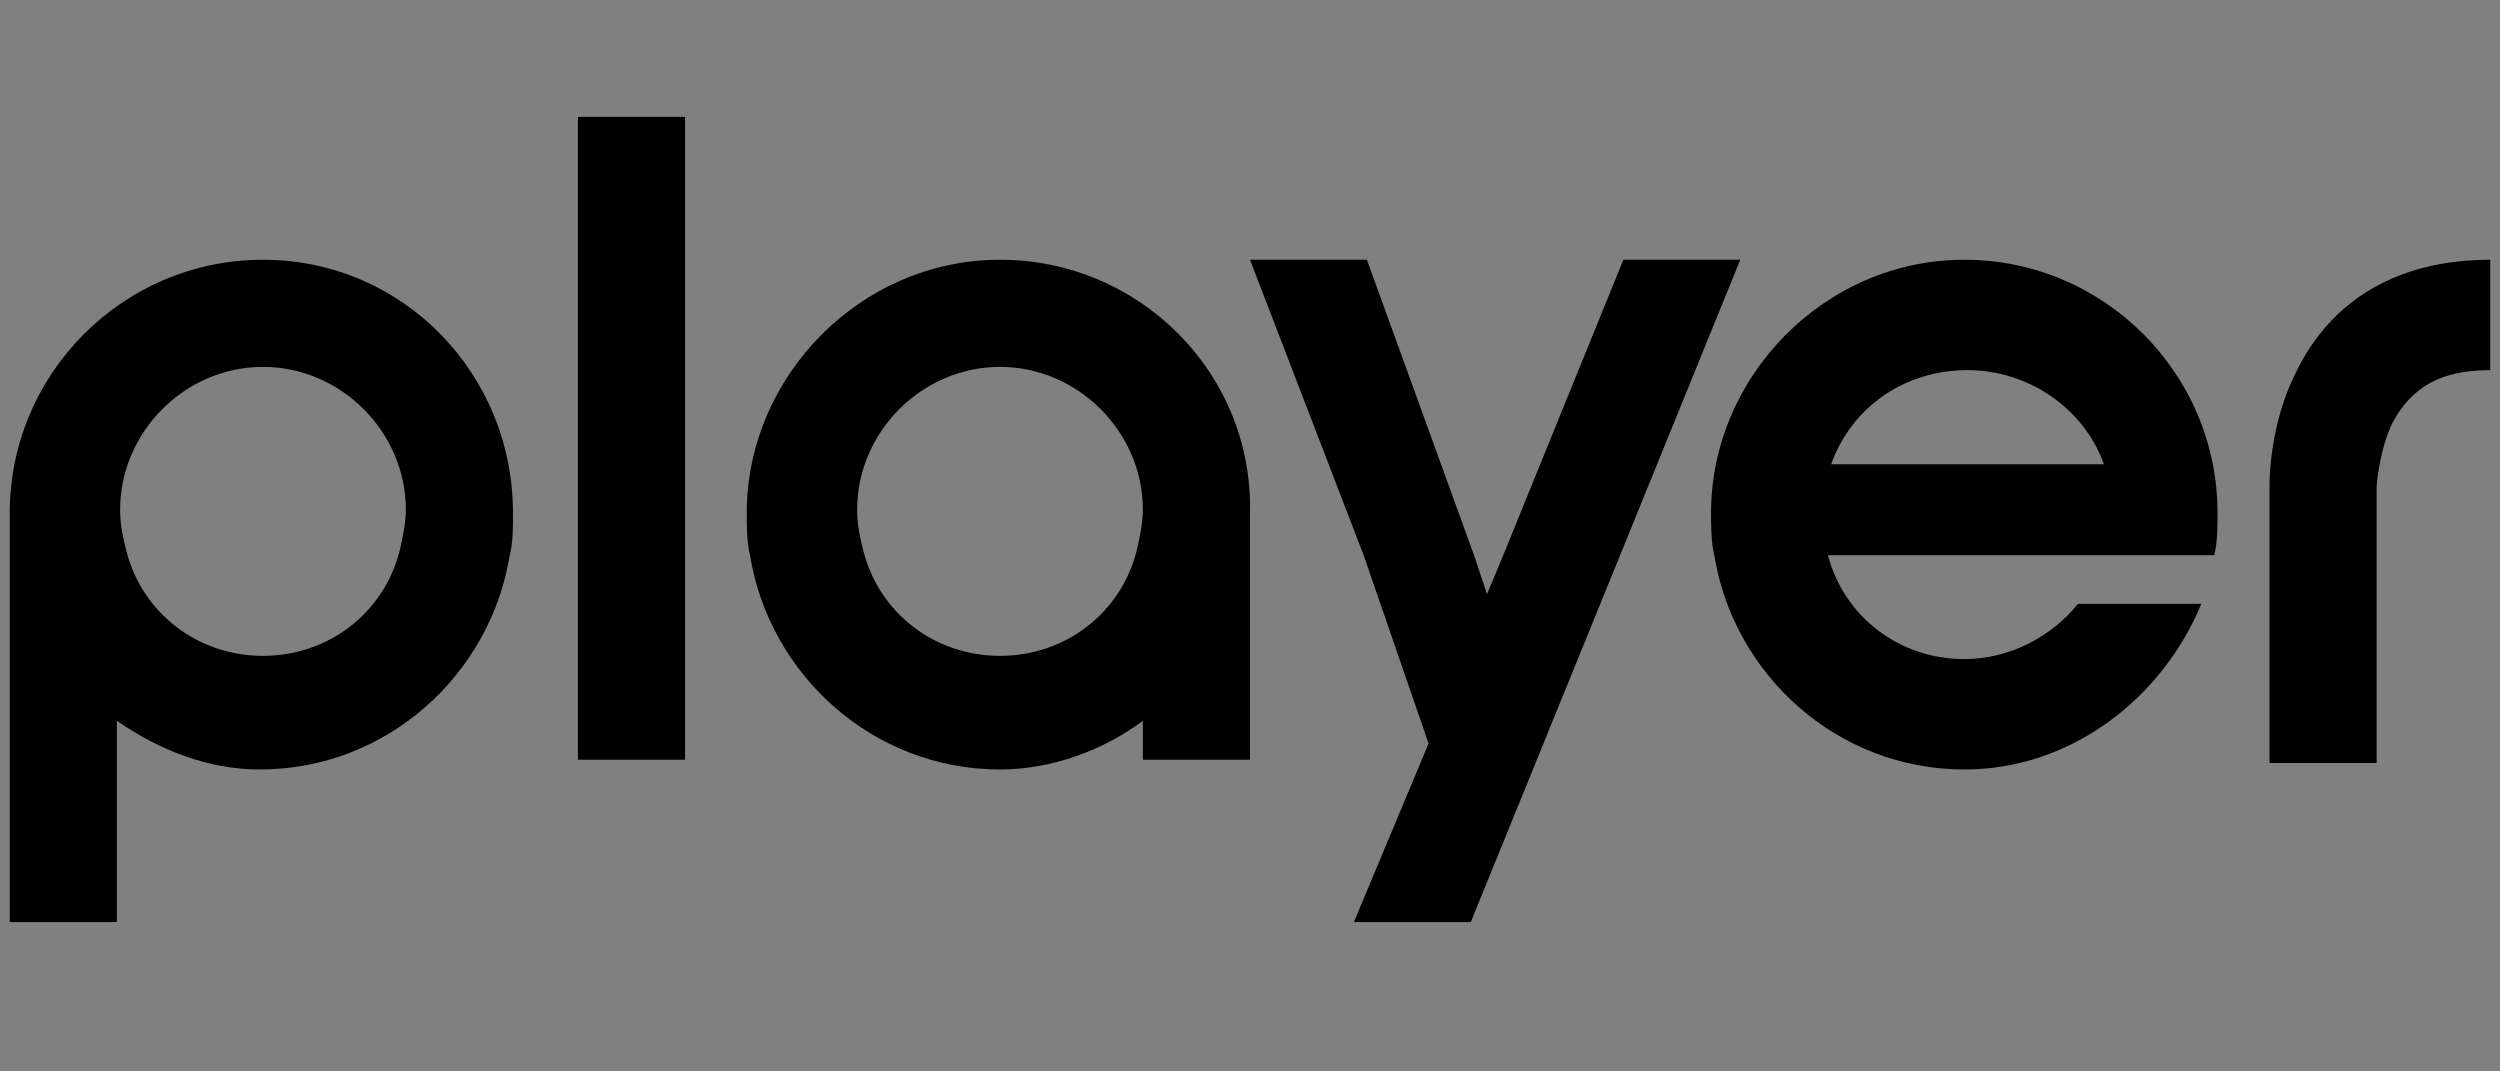
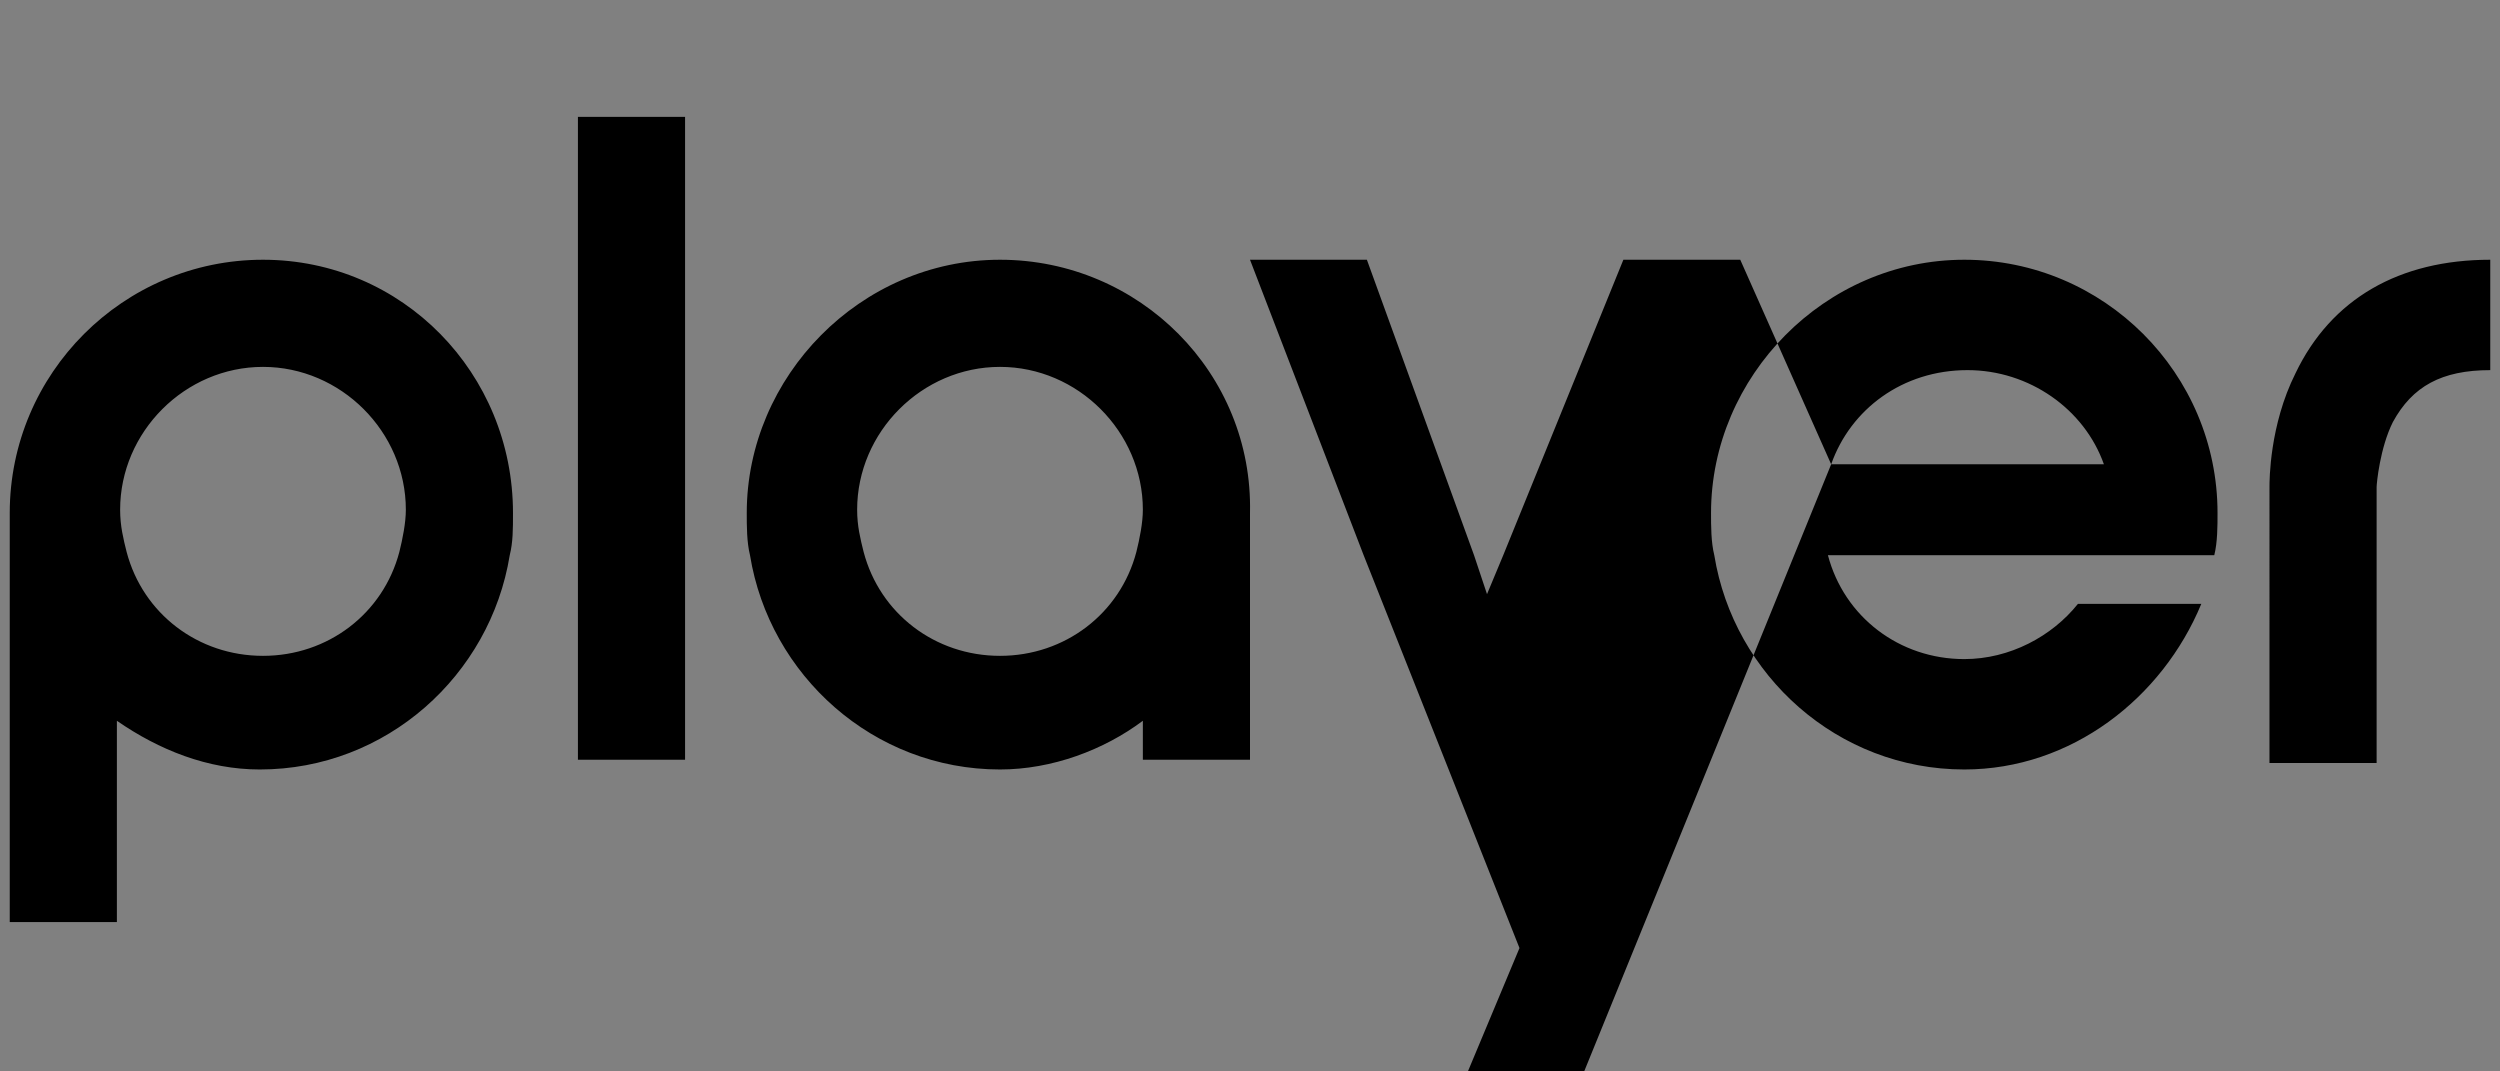
<svg xmlns="http://www.w3.org/2000/svg" version="1.1" id="Warstwa_1" x="0px" y="0px" viewBox="0 0 77 33" style="enable-background:new 0 0 77 33;" xml:space="preserve">
  <rect x="0" y="0" width="77" height="33" fill="#808080" stroke="none" />
  <style type="text/css">
	.st0{fill:#FFFFFF;stroke:#000000;stroke-miterlimit:10;}
</style>
-   <path d="M8.1,8c-4.3,0-7.8,3.5-7.8,7.8v12.6h3.3v-6.2c1.3,0.9,2.8,1.5,4.4,1.5c3.9,0,7.1-2.9,7.7-6.6c0.1-0.4,0.1-0.8,0.1-1.3  C15.8,11.5,12.4,8,8.1,8L8.1,8z M8.1,20.2c-2,0-3.7-1.3-4.2-3.2c-0.1-0.4-0.2-0.8-0.2-1.3c0-2.4,2-4.4,4.4-4.4s4.4,2,4.4,4.4  c0,0.4-0.1,0.9-0.2,1.3C11.8,18.9,10.1,20.2,8.1,20.2z M30.8,8c-4.3,0-7.8,3.6-7.8,7.8c0,0.4,0,0.9,0.1,1.3c0.6,3.7,3.8,6.6,7.7,6.6  c1.6,0,3.2-0.6,4.4-1.5v1.2h3.3v-7.6C38.6,11.5,35.1,8,30.8,8L30.8,8z M30.8,20.2c-2,0-3.7-1.3-4.2-3.2c-0.1-0.4-0.2-0.8-0.2-1.3  c0-2.4,2-4.4,4.4-4.4s4.4,2,4.4,4.4c0,0.4-0.1,0.9-0.2,1.3C34.5,18.9,32.8,20.2,30.8,20.2L30.8,20.2z M21.1,3.6v19.8h-3.3V3.6H21.1z   M76.7,8v3.4c-1.5,0-2.4,0.5-3,1.6c-0.4,0.8-0.5,1.9-0.5,2v8.5h-3.3V15c0-0.2,0-1.9,0.8-3.5C71.8,9.2,73.9,8,76.7,8L76.7,8z   M68.3,15.8c0-4.3-3.5-7.8-7.8-7.8s-7.8,3.6-7.8,7.8c0,0.4,0,0.9,0.1,1.3c0.6,3.7,3.8,6.6,7.7,6.6c3.3,0,6.1-2.2,7.3-5.1h-3.8  c-0.8,1-2.1,1.7-3.5,1.7c-2,0-3.7-1.3-4.2-3.2h11.9C68.3,16.7,68.3,16.2,68.3,15.8z M56.4,14.3c0.6-1.7,2.2-2.9,4.2-2.9  c1.9,0,3.6,1.2,4.2,2.9L56.4,14.3L56.4,14.3z M53.6,8l-3.7,9.1l-4.6,11.3h-3.6l2.3-5.5L42,17.1L38.5,8h3.6l3.3,9.1l0.4,1.2l0.5-1.2  L50,8H53.6L53.6,8z" />
-   <path class="st0" d="M87.3,8" />
+   <path d="M8.1,8c-4.3,0-7.8,3.5-7.8,7.8v12.6h3.3v-6.2c1.3,0.9,2.8,1.5,4.4,1.5c3.9,0,7.1-2.9,7.7-6.6c0.1-0.4,0.1-0.8,0.1-1.3  C15.8,11.5,12.4,8,8.1,8L8.1,8z M8.1,20.2c-2,0-3.7-1.3-4.2-3.2c-0.1-0.4-0.2-0.8-0.2-1.3c0-2.4,2-4.4,4.4-4.4s4.4,2,4.4,4.4  c0,0.4-0.1,0.9-0.2,1.3C11.8,18.9,10.1,20.2,8.1,20.2z M30.8,8c-4.3,0-7.8,3.6-7.8,7.8c0,0.4,0,0.9,0.1,1.3c0.6,3.7,3.8,6.6,7.7,6.6  c1.6,0,3.2-0.6,4.4-1.5v1.2h3.3v-7.6C38.6,11.5,35.1,8,30.8,8L30.8,8z M30.8,20.2c-2,0-3.7-1.3-4.2-3.2c-0.1-0.4-0.2-0.8-0.2-1.3  c0-2.4,2-4.4,4.4-4.4s4.4,2,4.4,4.4c0,0.4-0.1,0.9-0.2,1.3C34.5,18.9,32.8,20.2,30.8,20.2L30.8,20.2z M21.1,3.6v19.8h-3.3V3.6H21.1z   M76.7,8v3.4c-1.5,0-2.4,0.5-3,1.6c-0.4,0.8-0.5,1.9-0.5,2v8.5h-3.3V15c0-0.2,0-1.9,0.8-3.5C71.8,9.2,73.9,8,76.7,8L76.7,8z   M68.3,15.8c0-4.3-3.5-7.8-7.8-7.8s-7.8,3.6-7.8,7.8c0,0.4,0,0.9,0.1,1.3c0.6,3.7,3.8,6.6,7.7,6.6c3.3,0,6.1-2.2,7.3-5.1h-3.8  c-0.8,1-2.1,1.7-3.5,1.7c-2,0-3.7-1.3-4.2-3.2h11.9C68.3,16.7,68.3,16.2,68.3,15.8z M56.4,14.3c0.6-1.7,2.2-2.9,4.2-2.9  c1.9,0,3.6,1.2,4.2,2.9L56.4,14.3L56.4,14.3z l-3.7,9.1l-4.6,11.3h-3.6l2.3-5.5L42,17.1L38.5,8h3.6l3.3,9.1l0.4,1.2l0.5-1.2  L50,8H53.6L53.6,8z" />
</svg>